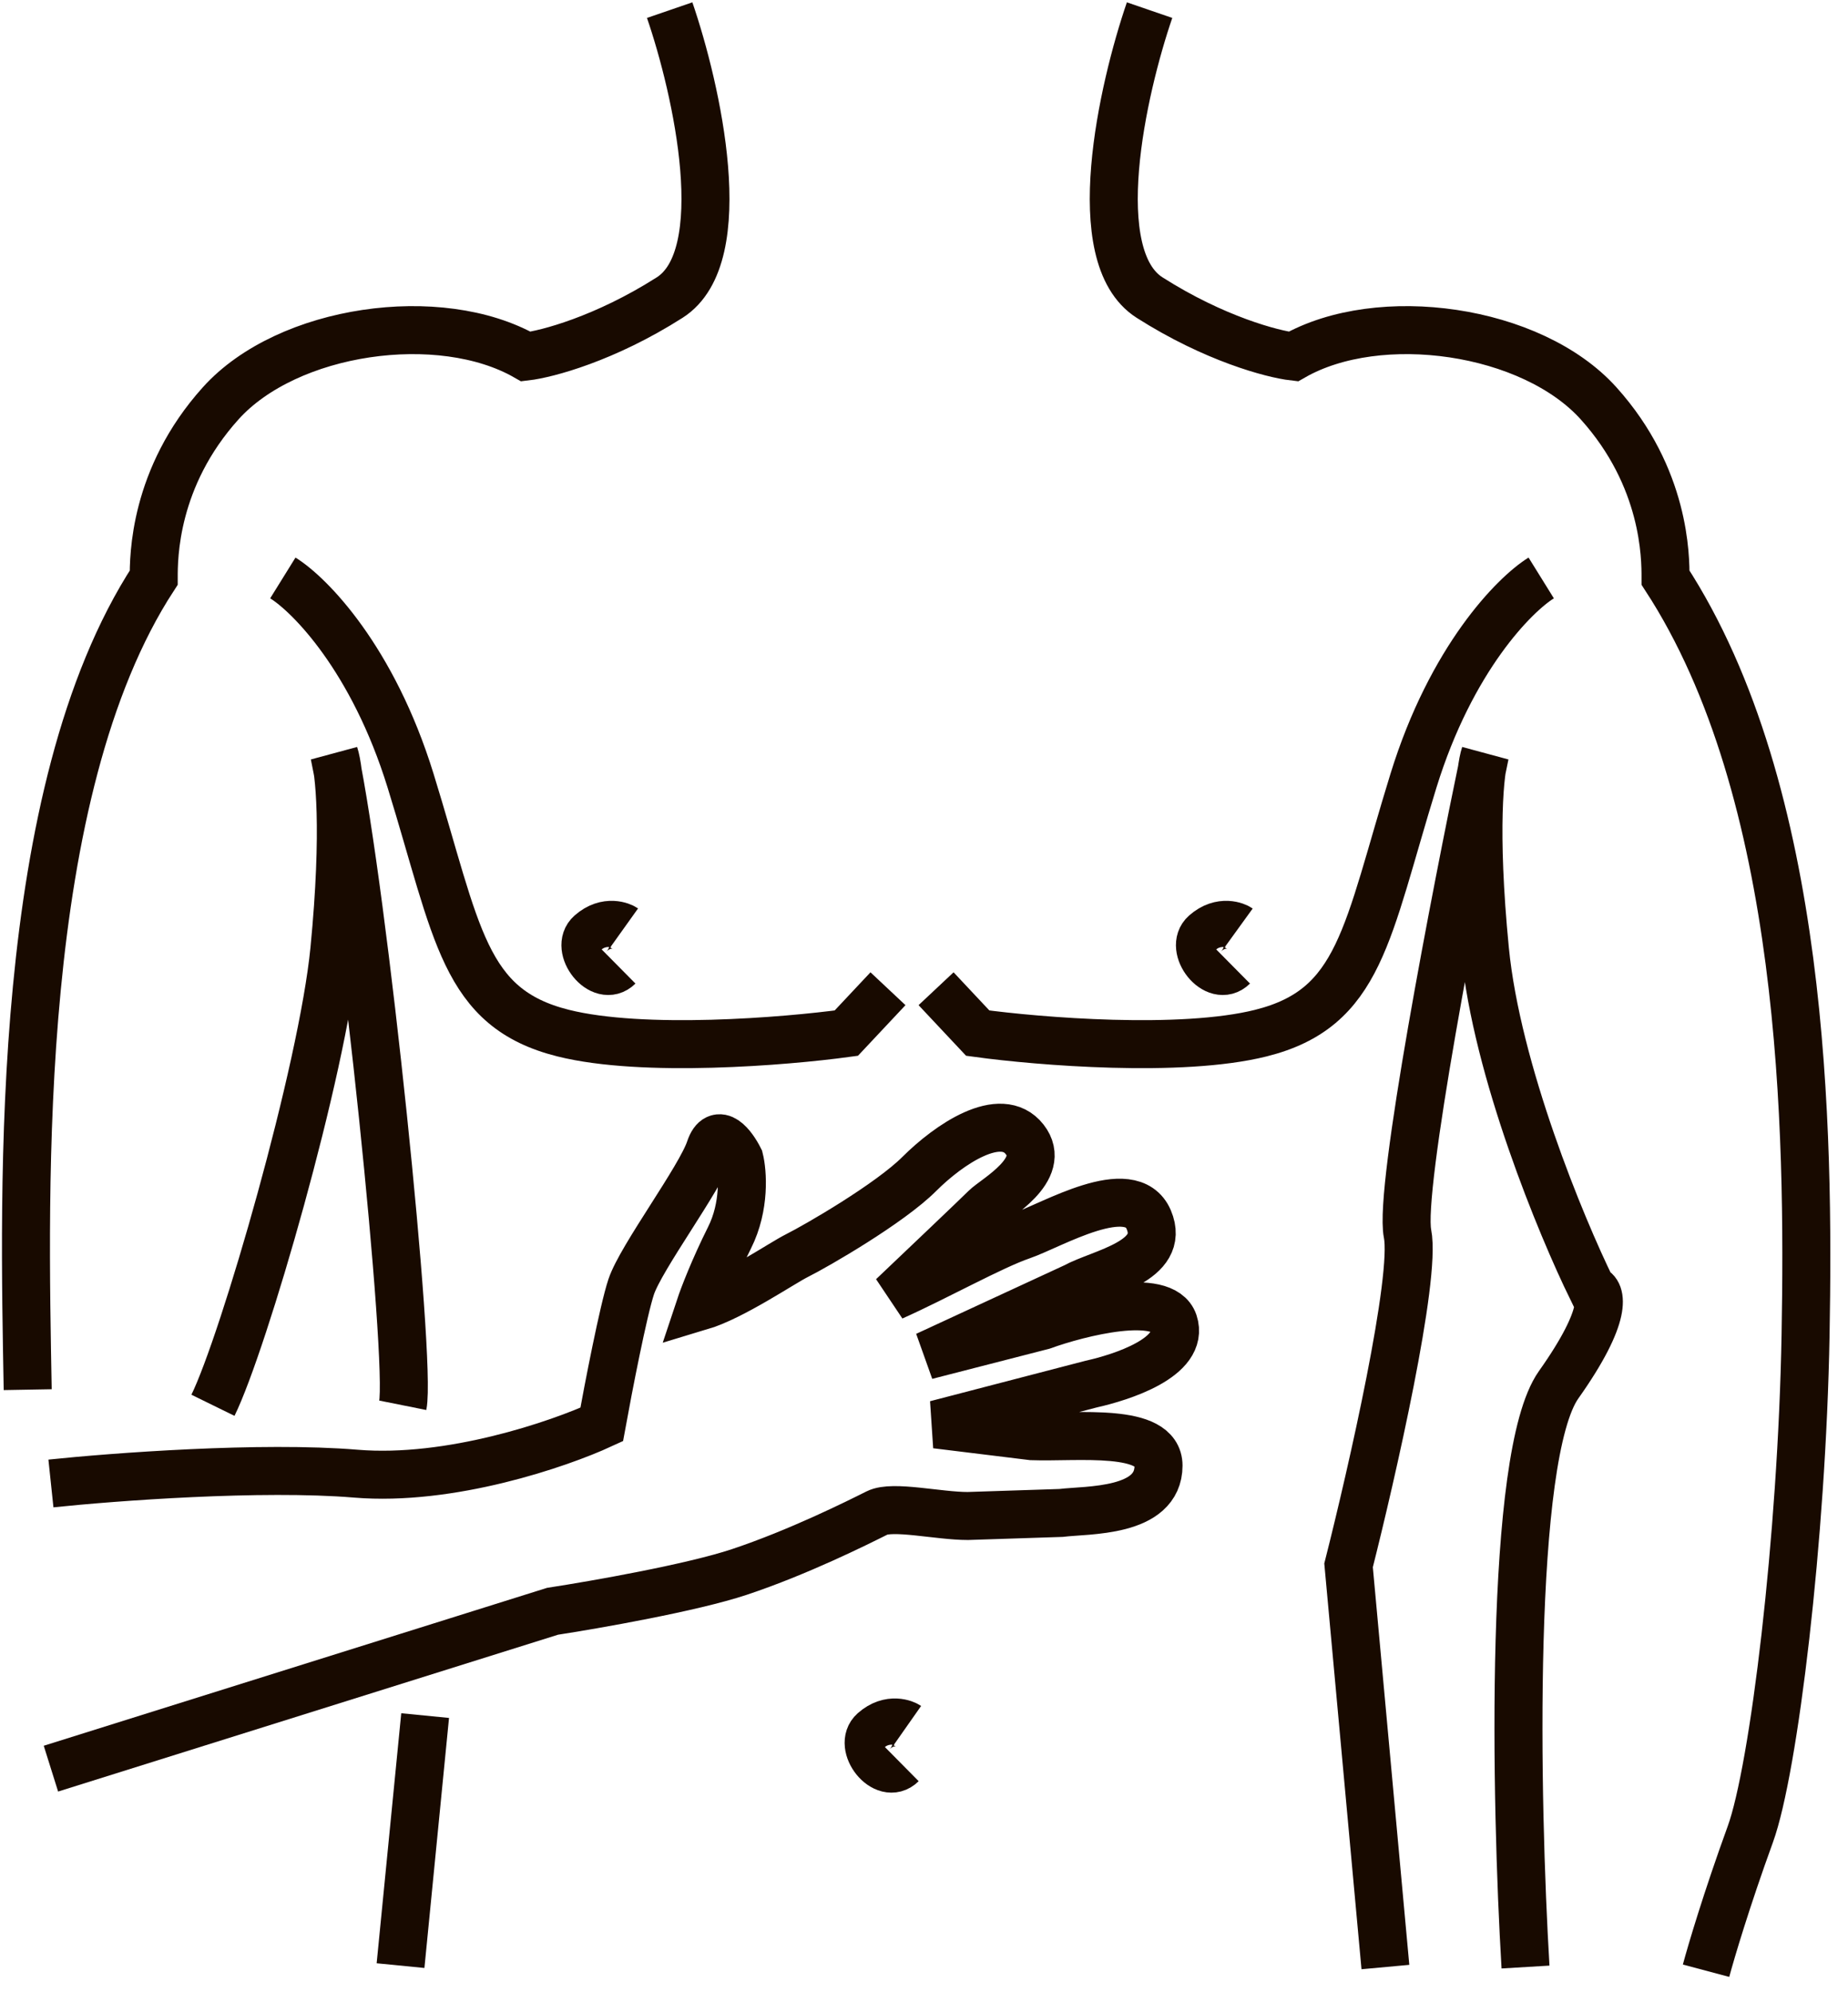
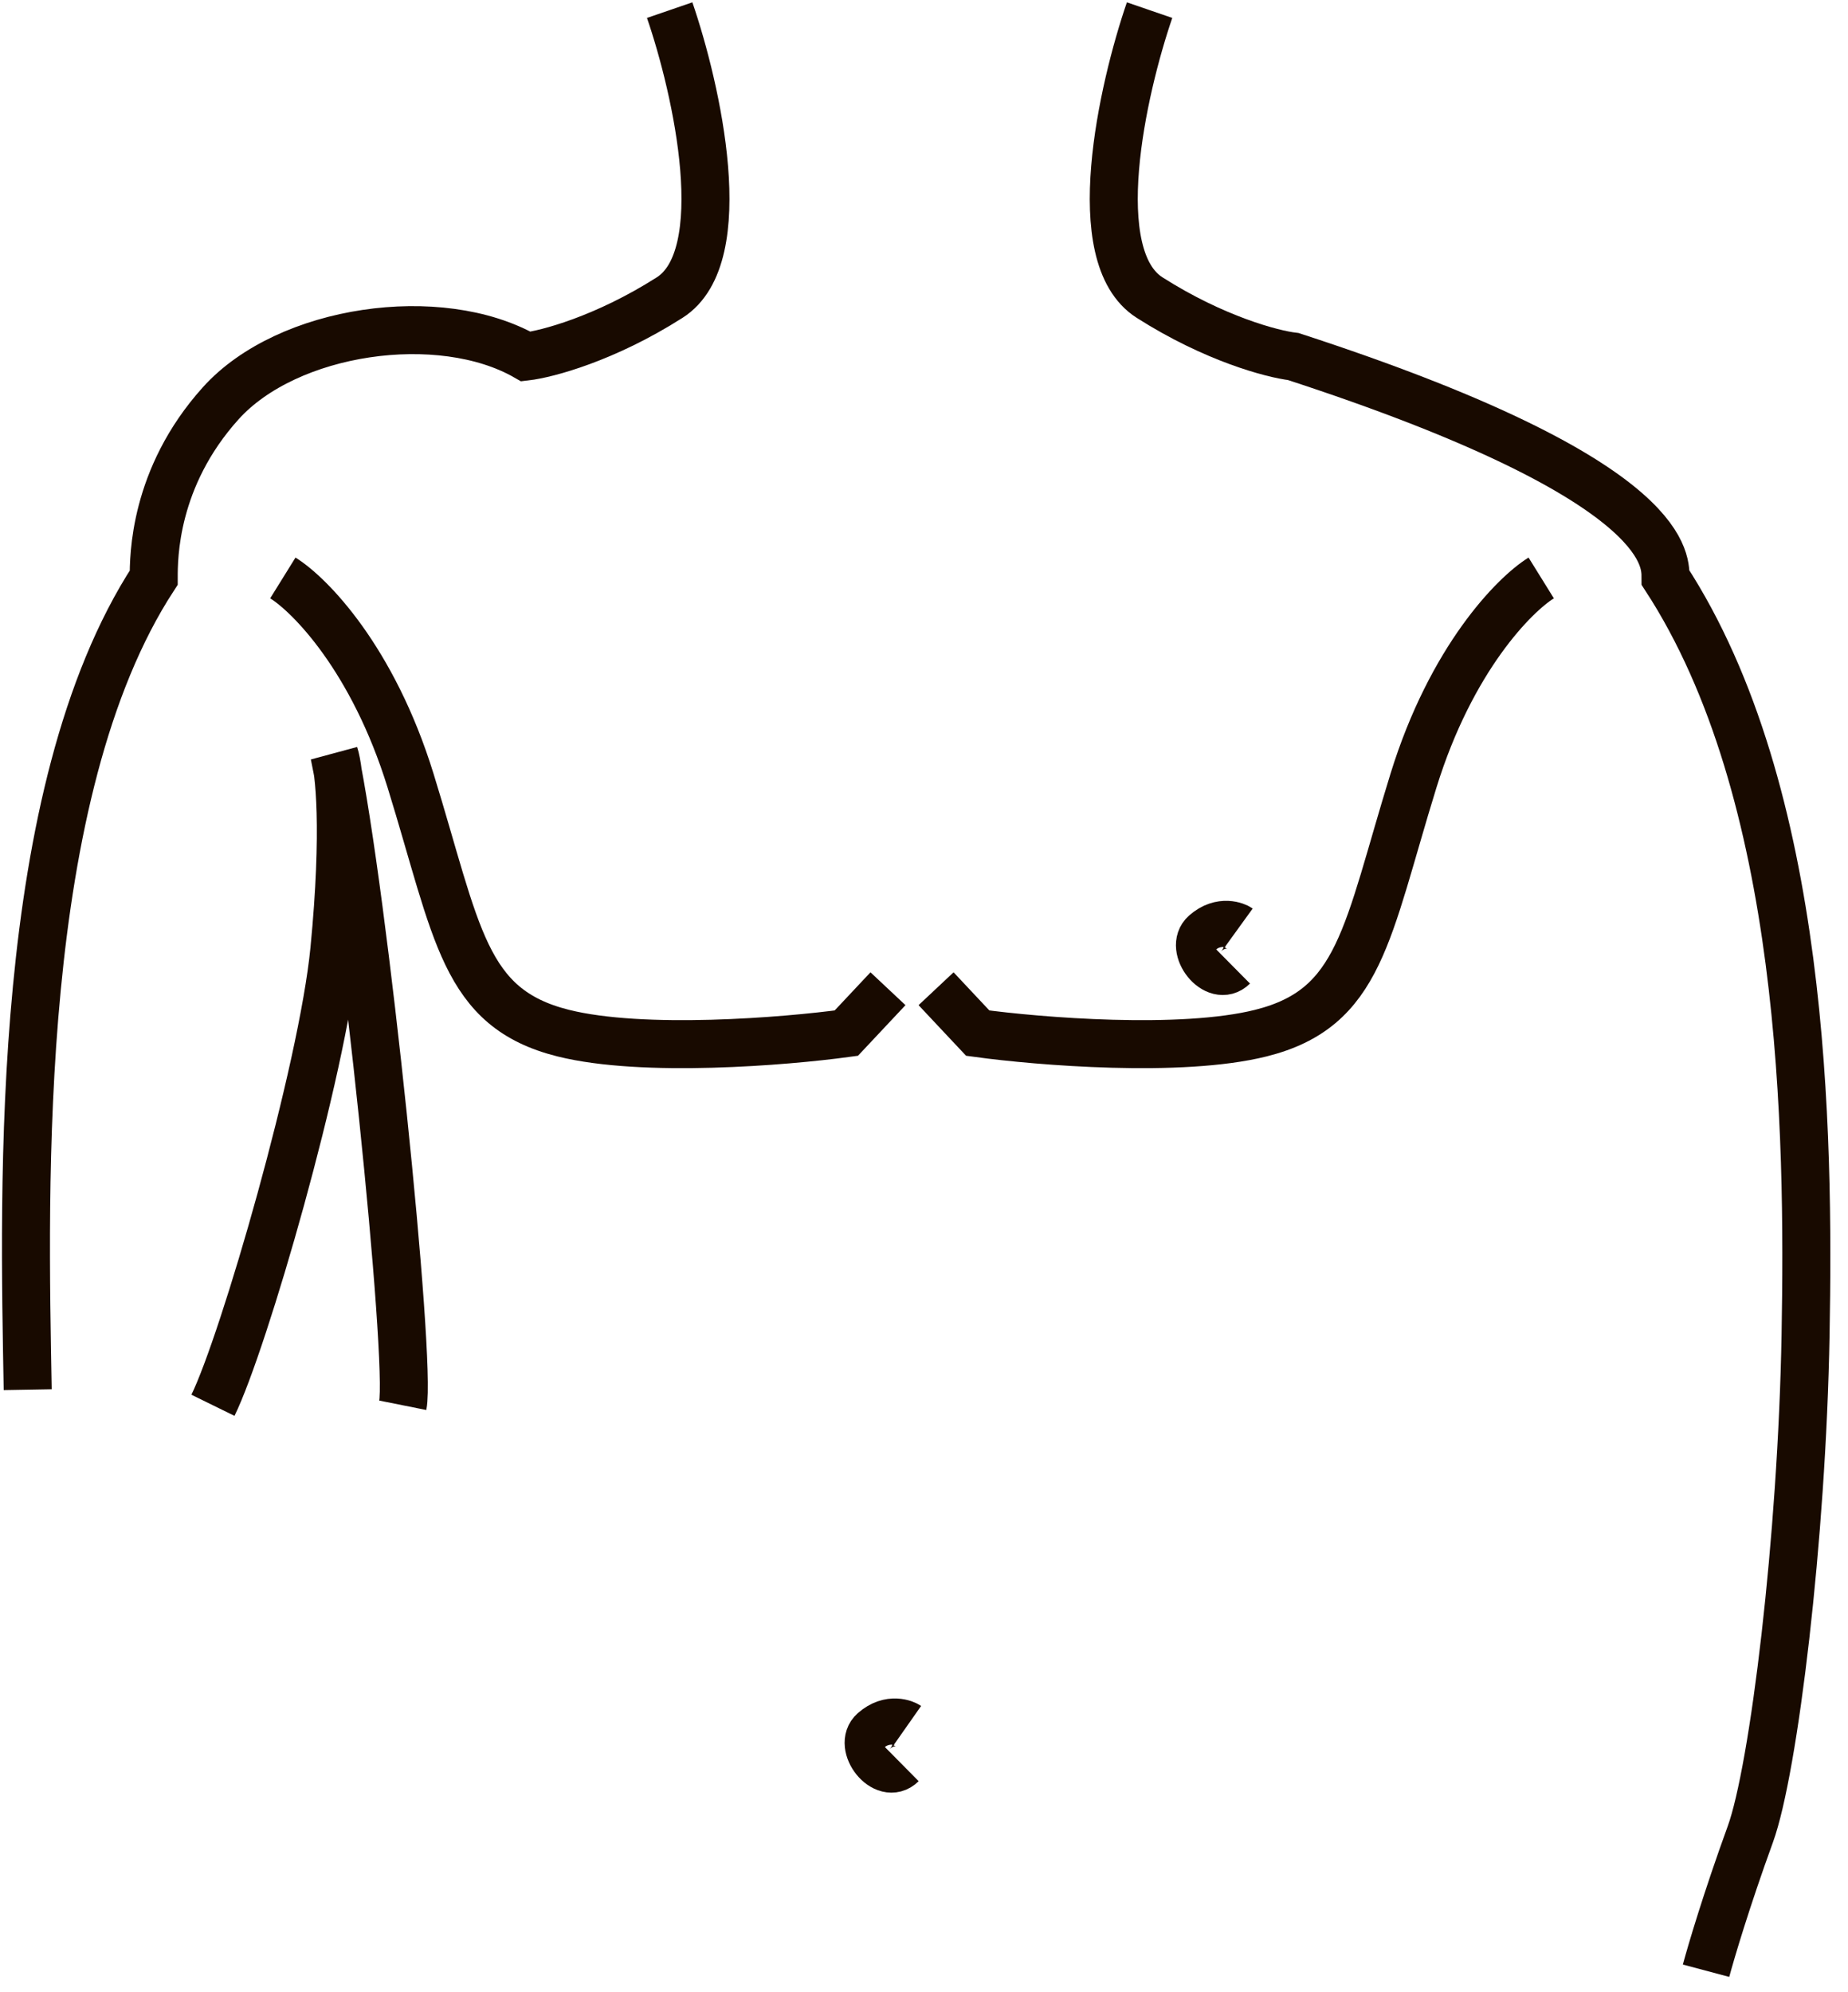
<svg xmlns="http://www.w3.org/2000/svg" width="77" height="83" viewBox="0 0 77 83" fill="none">
-   <path d="M2.122 61.816C4.717 61.543 10.892 61.079 14.826 61.407C18.76 61.734 23.295 60.177 25.071 59.357C25.344 57.854 25.972 54.603 26.3 53.62C26.71 52.39 29.169 49.112 29.579 47.882C29.906 46.899 30.535 47.746 30.808 48.292C30.945 48.839 31.054 50.262 30.398 51.573C29.742 52.884 29.305 54.032 29.169 54.441C30.535 54.032 32.558 52.645 33.214 52.317C34.033 51.907 37.076 50.147 38.305 48.917C39.535 47.688 41.702 46.21 42.692 47.475C43.682 48.74 41.463 49.931 41.053 50.341C40.725 50.669 38.342 52.936 37.191 54.029C39.025 53.209 41.327 51.918 42.571 51.491C43.816 51.063 47.121 49.077 47.864 50.822C48.606 52.568 45.858 53.032 44.781 53.626L38.594 56.488L43.444 55.241C44.947 54.695 48.467 53.803 48.904 55.112C49.386 56.56 46.698 57.401 45.468 57.674L39.004 59.356L42.998 59.846C44.885 59.912 48.272 59.475 48.272 61.072C48.272 63.044 45.298 62.908 44.206 63.044L40.324 63.171C39.099 63.171 37.201 62.717 36.545 63.044C35.726 63.454 33.267 64.684 30.808 65.503C28.841 66.159 24.798 66.869 23.022 67.142L2.122 73.699" stroke="#180A00" stroke-width="2" />
  <path d="M51.38 40.274C50.663 40.983 49.525 39.503 50.207 38.9C50.888 38.298 51.533 38.614 51.609 38.669" stroke="#180A00" stroke-width="2" />
  <path d="M37.575 73.511C36.858 74.22 35.721 72.74 36.402 72.138C37.083 71.535 37.728 71.852 37.805 71.906" stroke="#180A00" stroke-width="2" />
-   <path d="M25.774 40.274C25.057 40.983 23.92 39.503 24.601 38.9C25.282 38.298 25.927 38.614 26.004 38.669" stroke="#180A00" stroke-width="2" />
  <path d="M64.217 24.083C63.099 24.777 60.469 27.437 58.896 32.526C56.93 38.886 56.699 42.009 52.535 43.05C49.204 43.883 43.283 43.397 40.739 43.05L39.003 41.2" stroke="#180A00" stroke-width="2" />
  <path d="M11.785 24.083C12.903 24.777 15.533 27.437 17.106 32.526C19.072 38.886 19.303 42.009 23.467 43.05C26.798 43.883 32.719 43.397 35.263 43.05L36.999 41.2" stroke="#180A00" stroke-width="2" />
-   <path d="M47.899 0.422C46.773 3.698 45.197 10.68 47.899 12.4C50.6 14.12 53.016 14.755 53.887 14.857C57.47 12.809 63.821 13.71 66.609 16.809C69.397 19.908 69.397 23.233 69.397 24.071C75.232 33.028 75.382 47.184 75.232 55.623C75.083 64.063 73.912 73.734 72.929 76.437C71.946 79.14 71.291 81.351 71.086 82.119" stroke="#180A00" stroke-width="2" />
+   <path d="M47.899 0.422C46.773 3.698 45.197 10.68 47.899 12.4C50.6 14.12 53.016 14.755 53.887 14.857C69.397 19.908 69.397 23.233 69.397 24.071C75.232 33.028 75.382 47.184 75.232 55.623C75.083 64.063 73.912 73.734 72.929 76.437C71.946 79.14 71.291 81.351 71.086 82.119" stroke="#180A00" stroke-width="2" />
  <path d="M27.903 0.422C29.029 3.698 30.604 10.68 27.903 12.4C25.202 14.12 22.786 14.755 21.915 14.857C18.332 12.809 11.98 13.71 9.193 16.809C6.405 19.908 6.405 23.233 6.405 24.071C0.569 33.028 1.004 49.467 1.154 57.907" stroke="#180A00" stroke-width="2" />
-   <path d="M63.563 81.966C63.153 75.106 62.856 60.65 64.944 57.702C67.033 54.753 66.736 53.812 66.326 53.709C65.047 51.099 62.364 44.618 61.873 39.581C61.382 34.544 61.668 32.057 61.873 31.442C60.644 37.329 58.278 49.563 58.647 51.406C59.015 53.249 57.162 61.388 56.19 65.227L57.725 81.966" stroke="#180A00" stroke-width="2" />
  <path d="M8.873 58.558C10.153 55.948 13.44 44.618 13.931 39.581C14.422 34.544 14.136 32.057 13.931 31.442C15.16 37.329 17.151 56.716 16.782 58.558" stroke="#180A00" stroke-width="2" />
-   <path d="M17.714 71.488L16.689 81.907" stroke="#180A00" stroke-width="2" />
</svg>